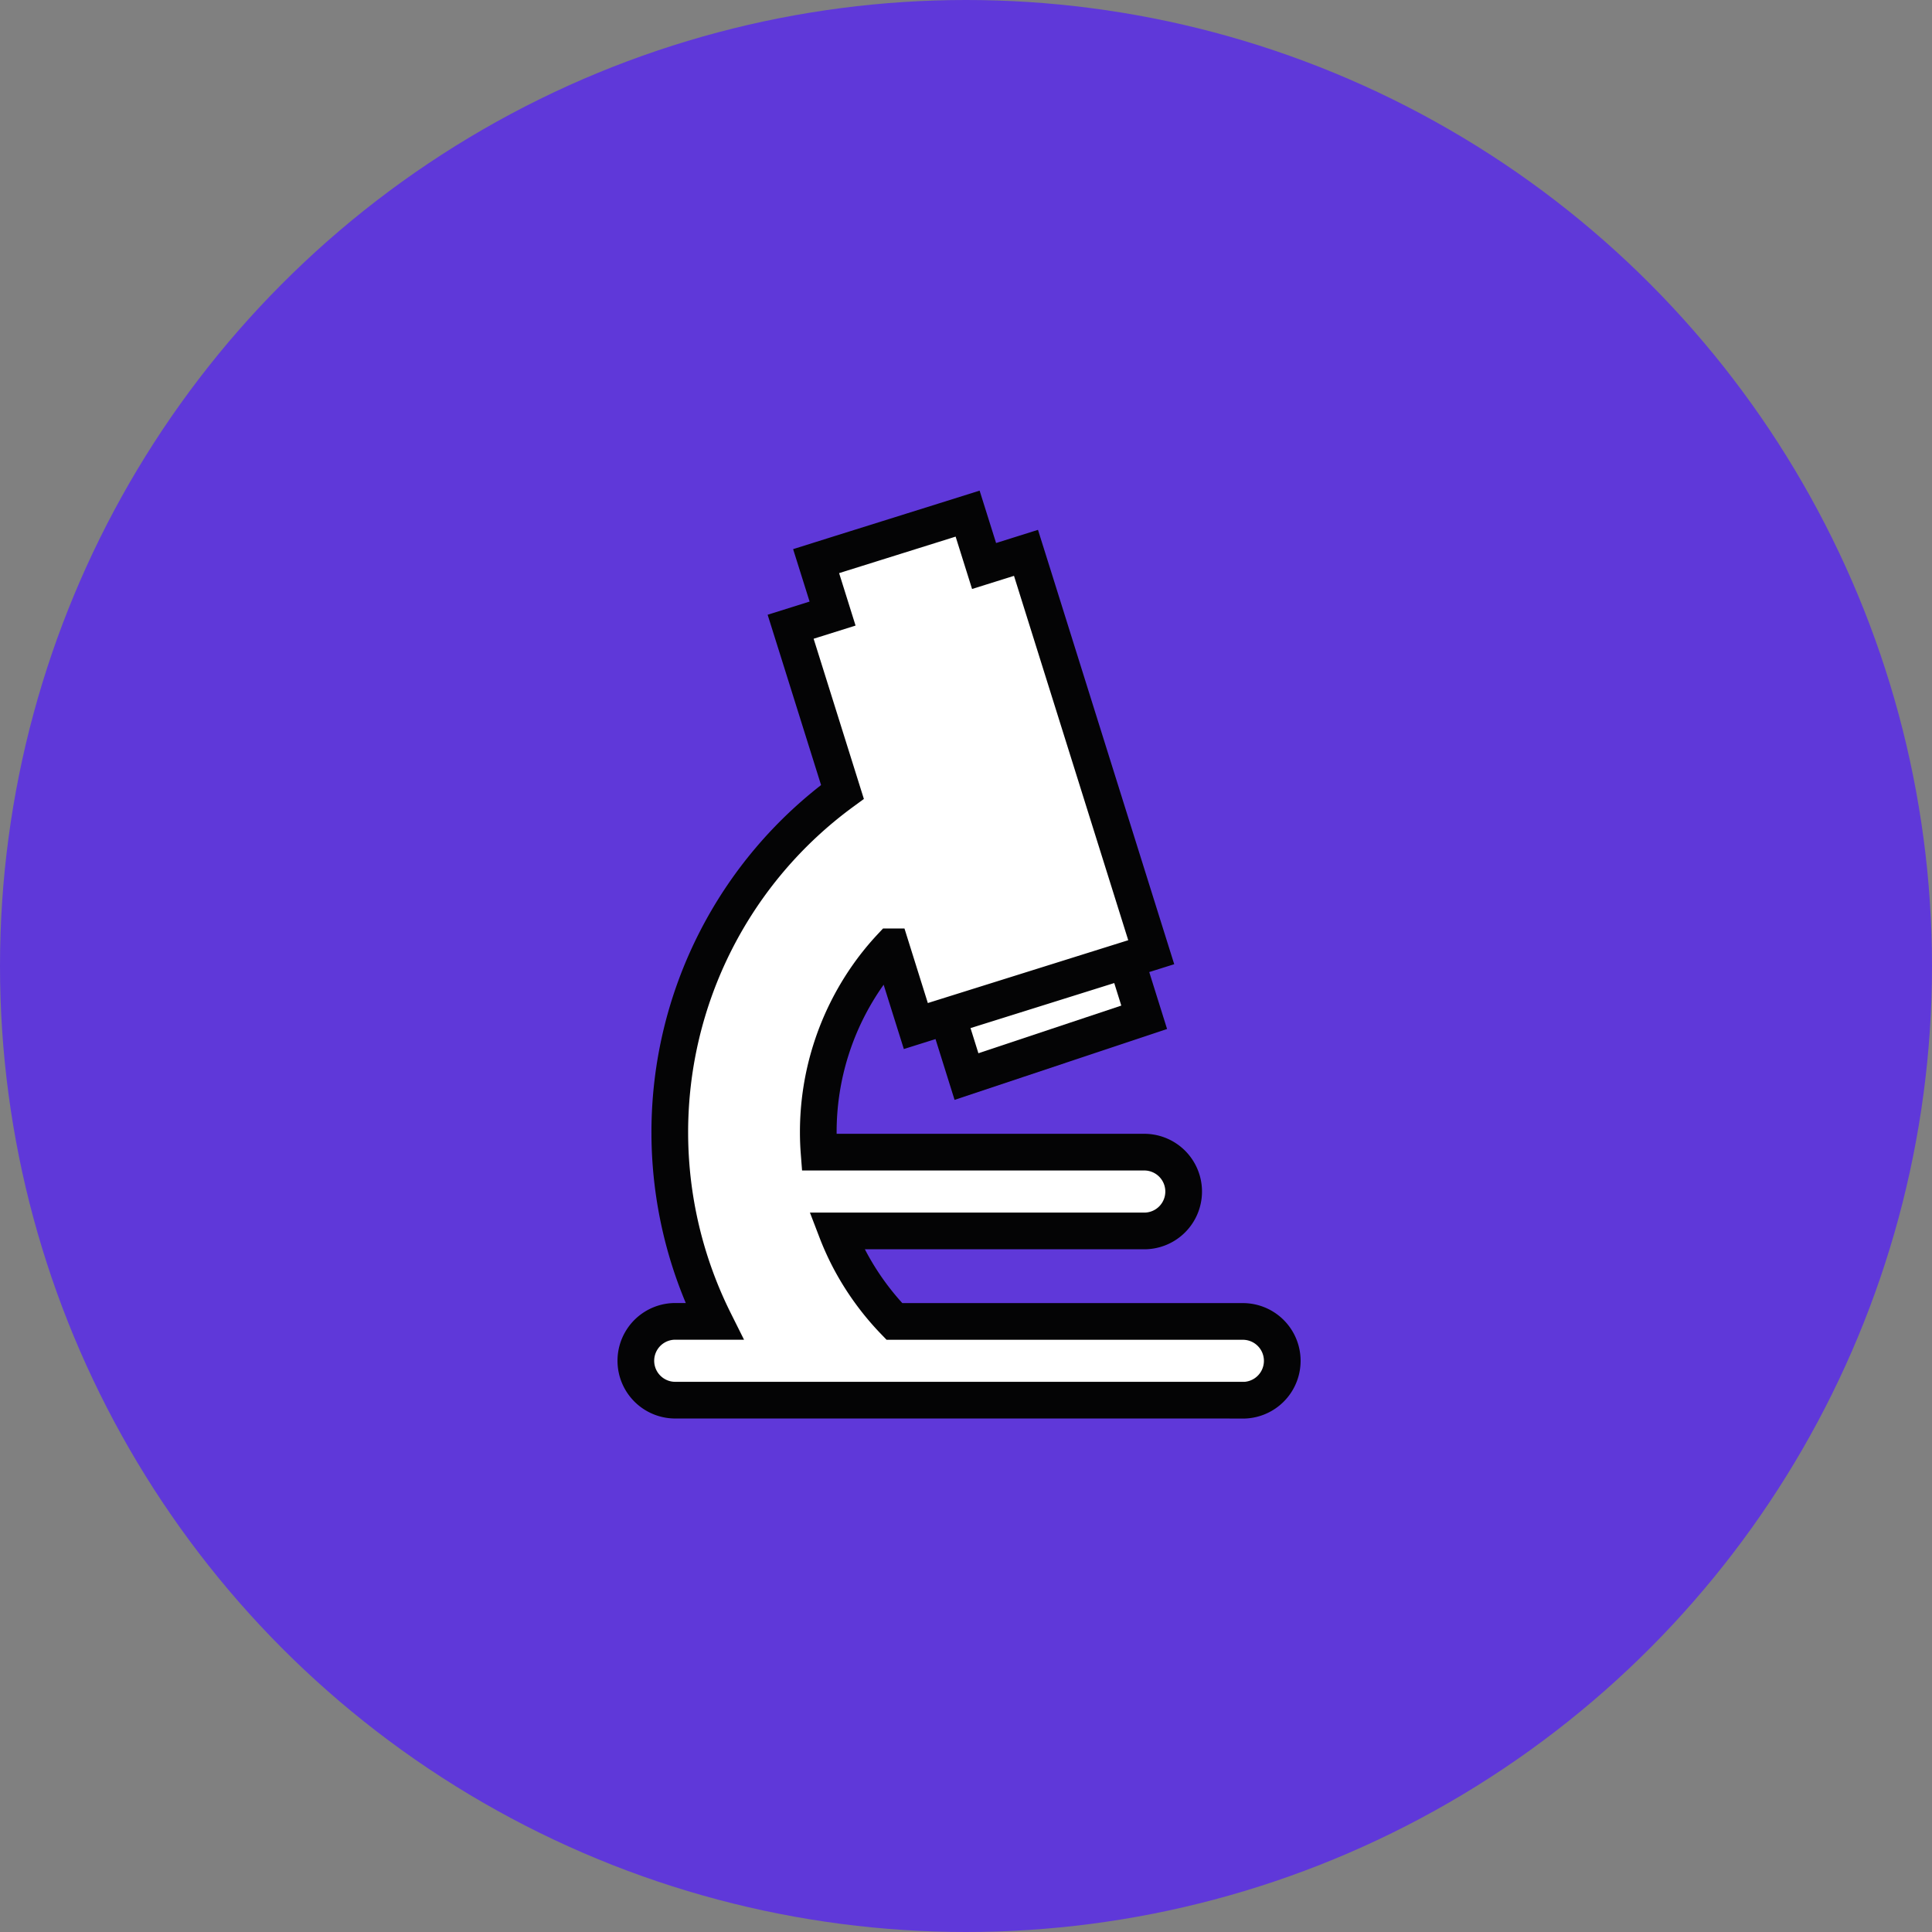
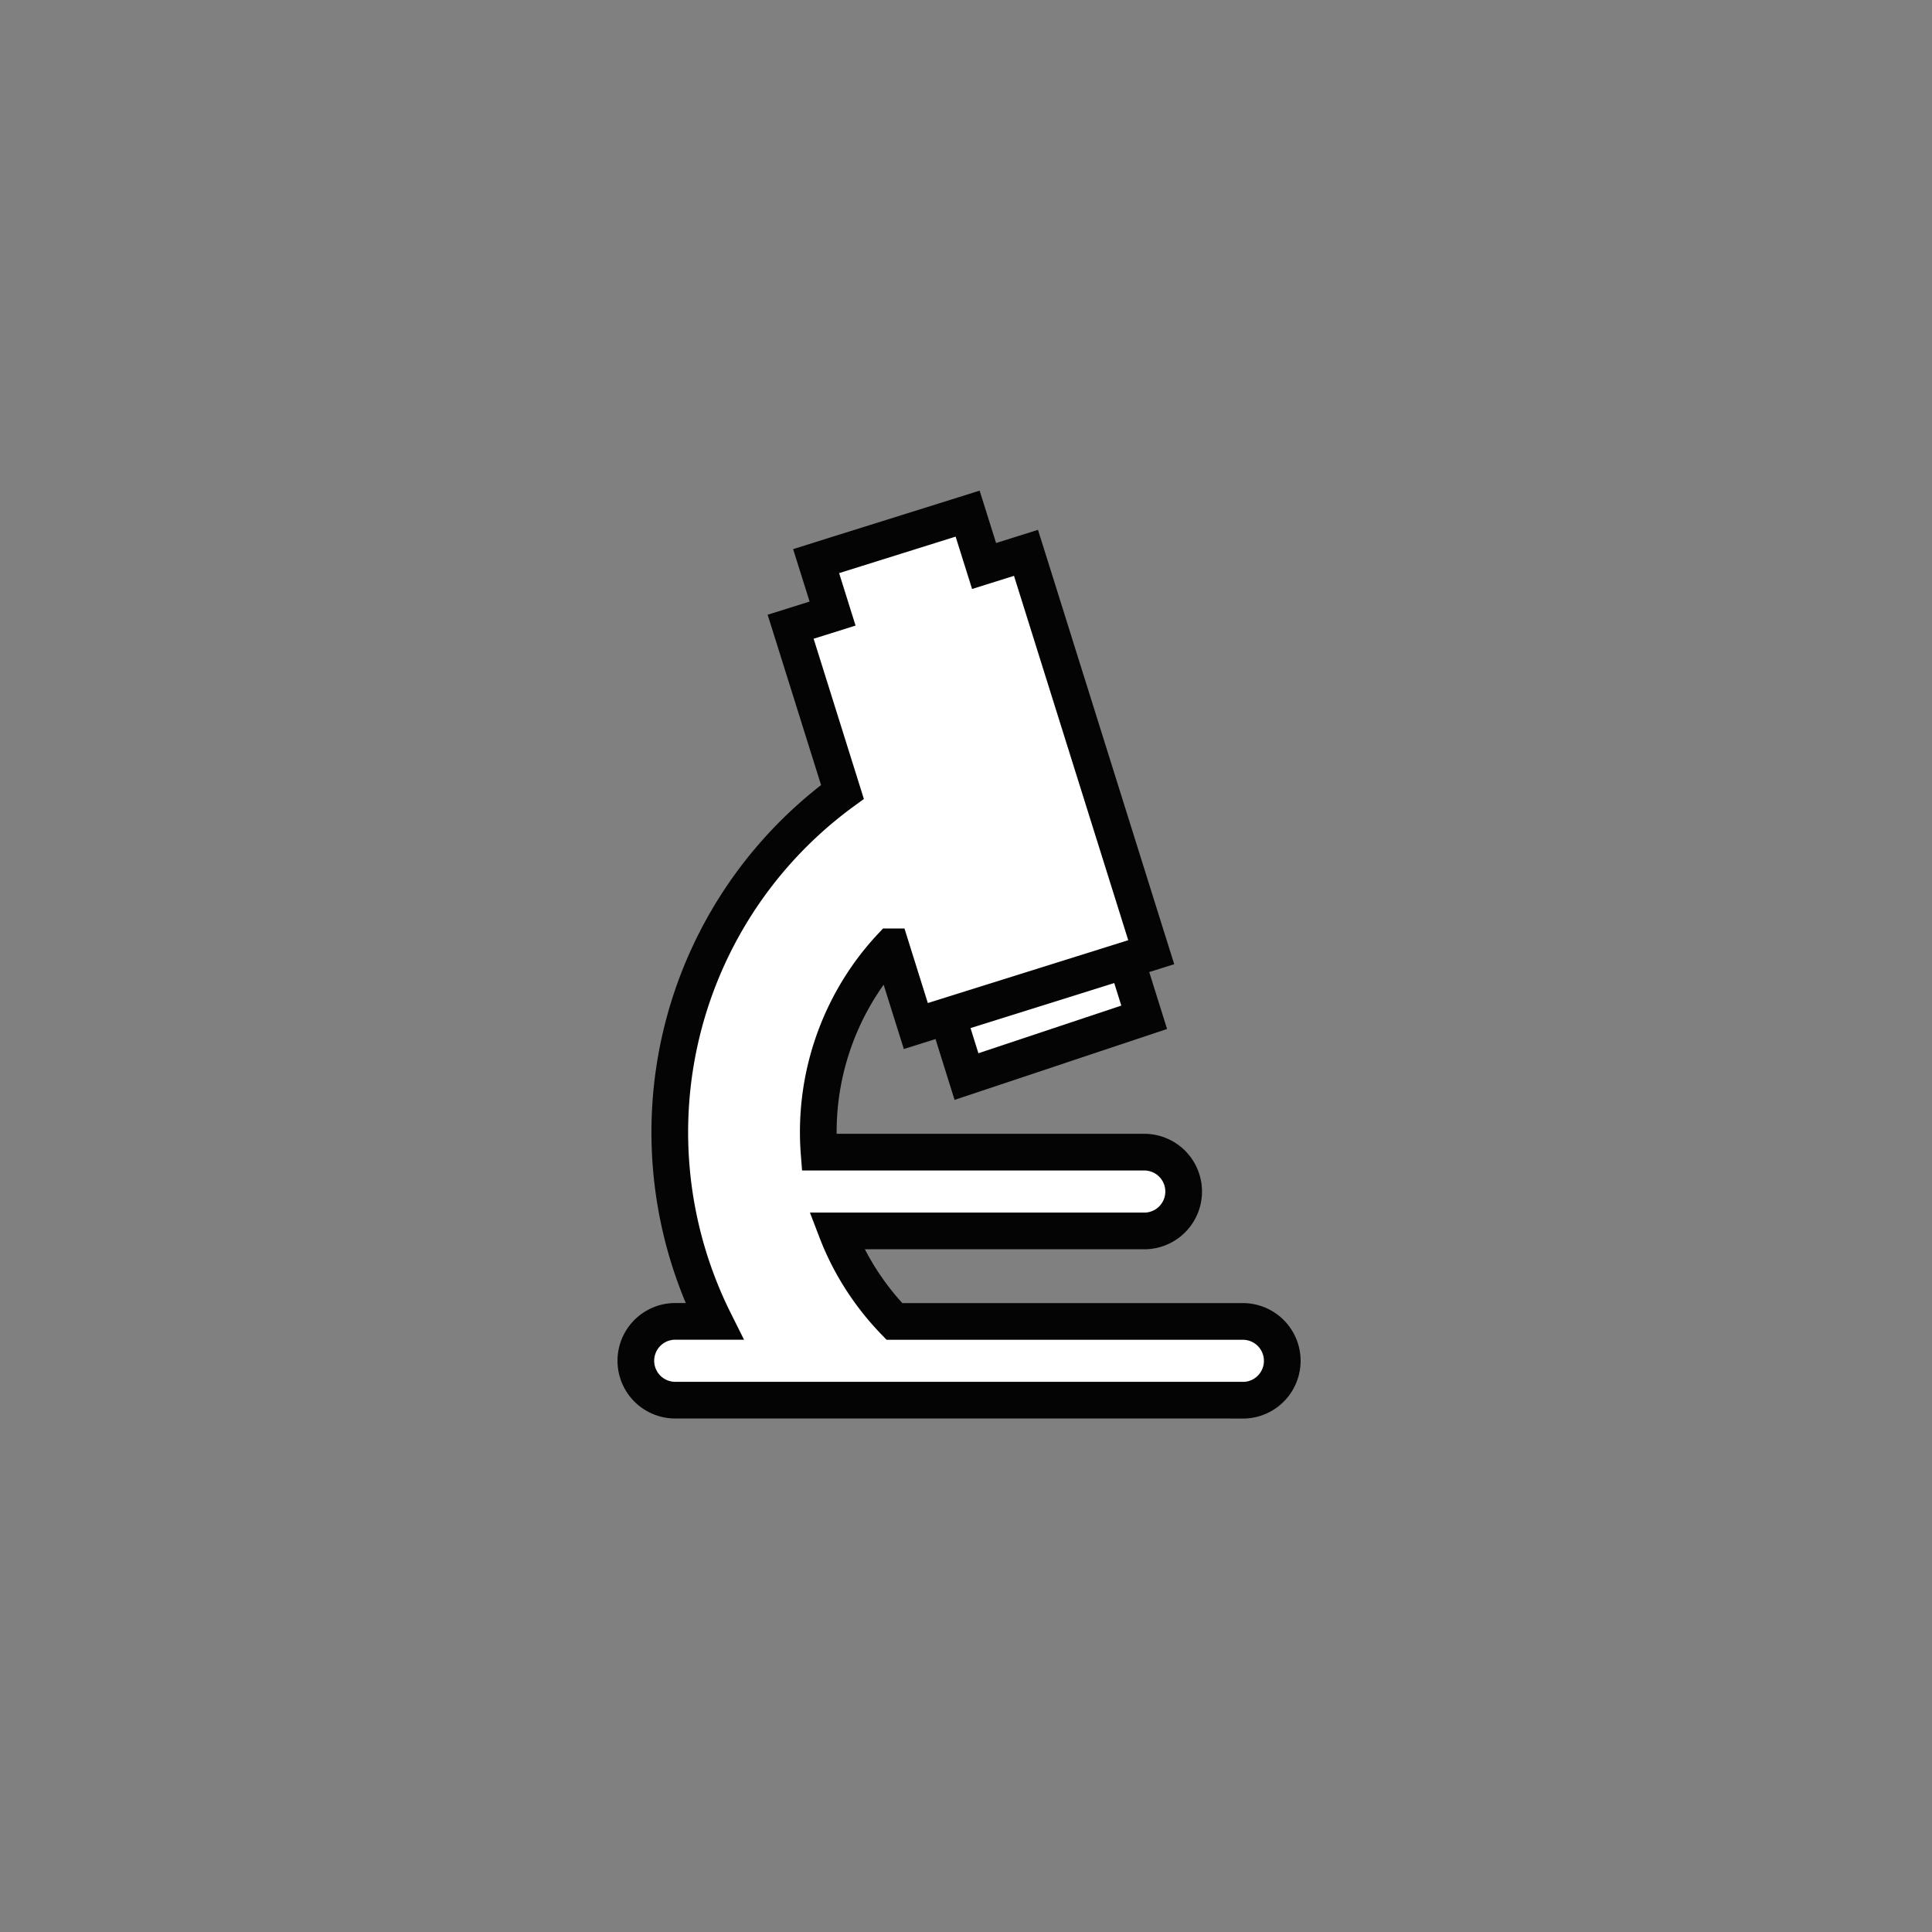
<svg xmlns="http://www.w3.org/2000/svg" width="79" height="79" viewBox="0 0 79 79">
  <rect x="0" y="0" width="79" height="79" fill="#808080" stroke="none" />
  <g transform="translate(-750 -3248)">
    <g transform="translate(0 -3)">
-       <circle cx="39.5" cy="39.5" r="39.5" transform="translate(750 3251)" fill="#5f38d9" />
-     </g>
+       </g>
    <g transform="translate(51.549 2923.368)">
      <path d="M737.971,368.653l-1.263-4.031,7.266-2.424,1.263,4.031Z" fill="#fff" stroke="#040405" stroke-miterlimit="10" stroke-width="1.5" />
      <path d="M749.271,381.885H726.062a1.611,1.611,0,1,1,0-3.222h1.6a17.308,17.308,0,0,1-1.823-7.728,17.235,17.235,0,0,1,7.06-13.921l-1.819-5.8-.3-.954.954-.3.761-.239-.373-1.19-.3-.954.954-.3,4.287-1.343.954-.3.3.954.373,1.188.76-.238.954-.3.3.954,4.521,14.421.3.955-.954.3-7.717,2.419-.954.3-.3-.954-.716-2.285a10.845,10.845,0,0,0-.929,1.14,11.135,11.135,0,0,0-2.044,6.45c0,.267.01.534.031.806H745.2a1.611,1.611,0,1,1,0,3.221h-12.54a10.972,10.972,0,0,0,.515,1.143,11.113,11.113,0,0,0,1.847,2.558h14.25a1.611,1.611,0,1,1,0,3.222Z" fill="#fff" stroke="#040405" stroke-miterlimit="10" stroke-width="1.5" />
    </g>
  </g>
</svg>